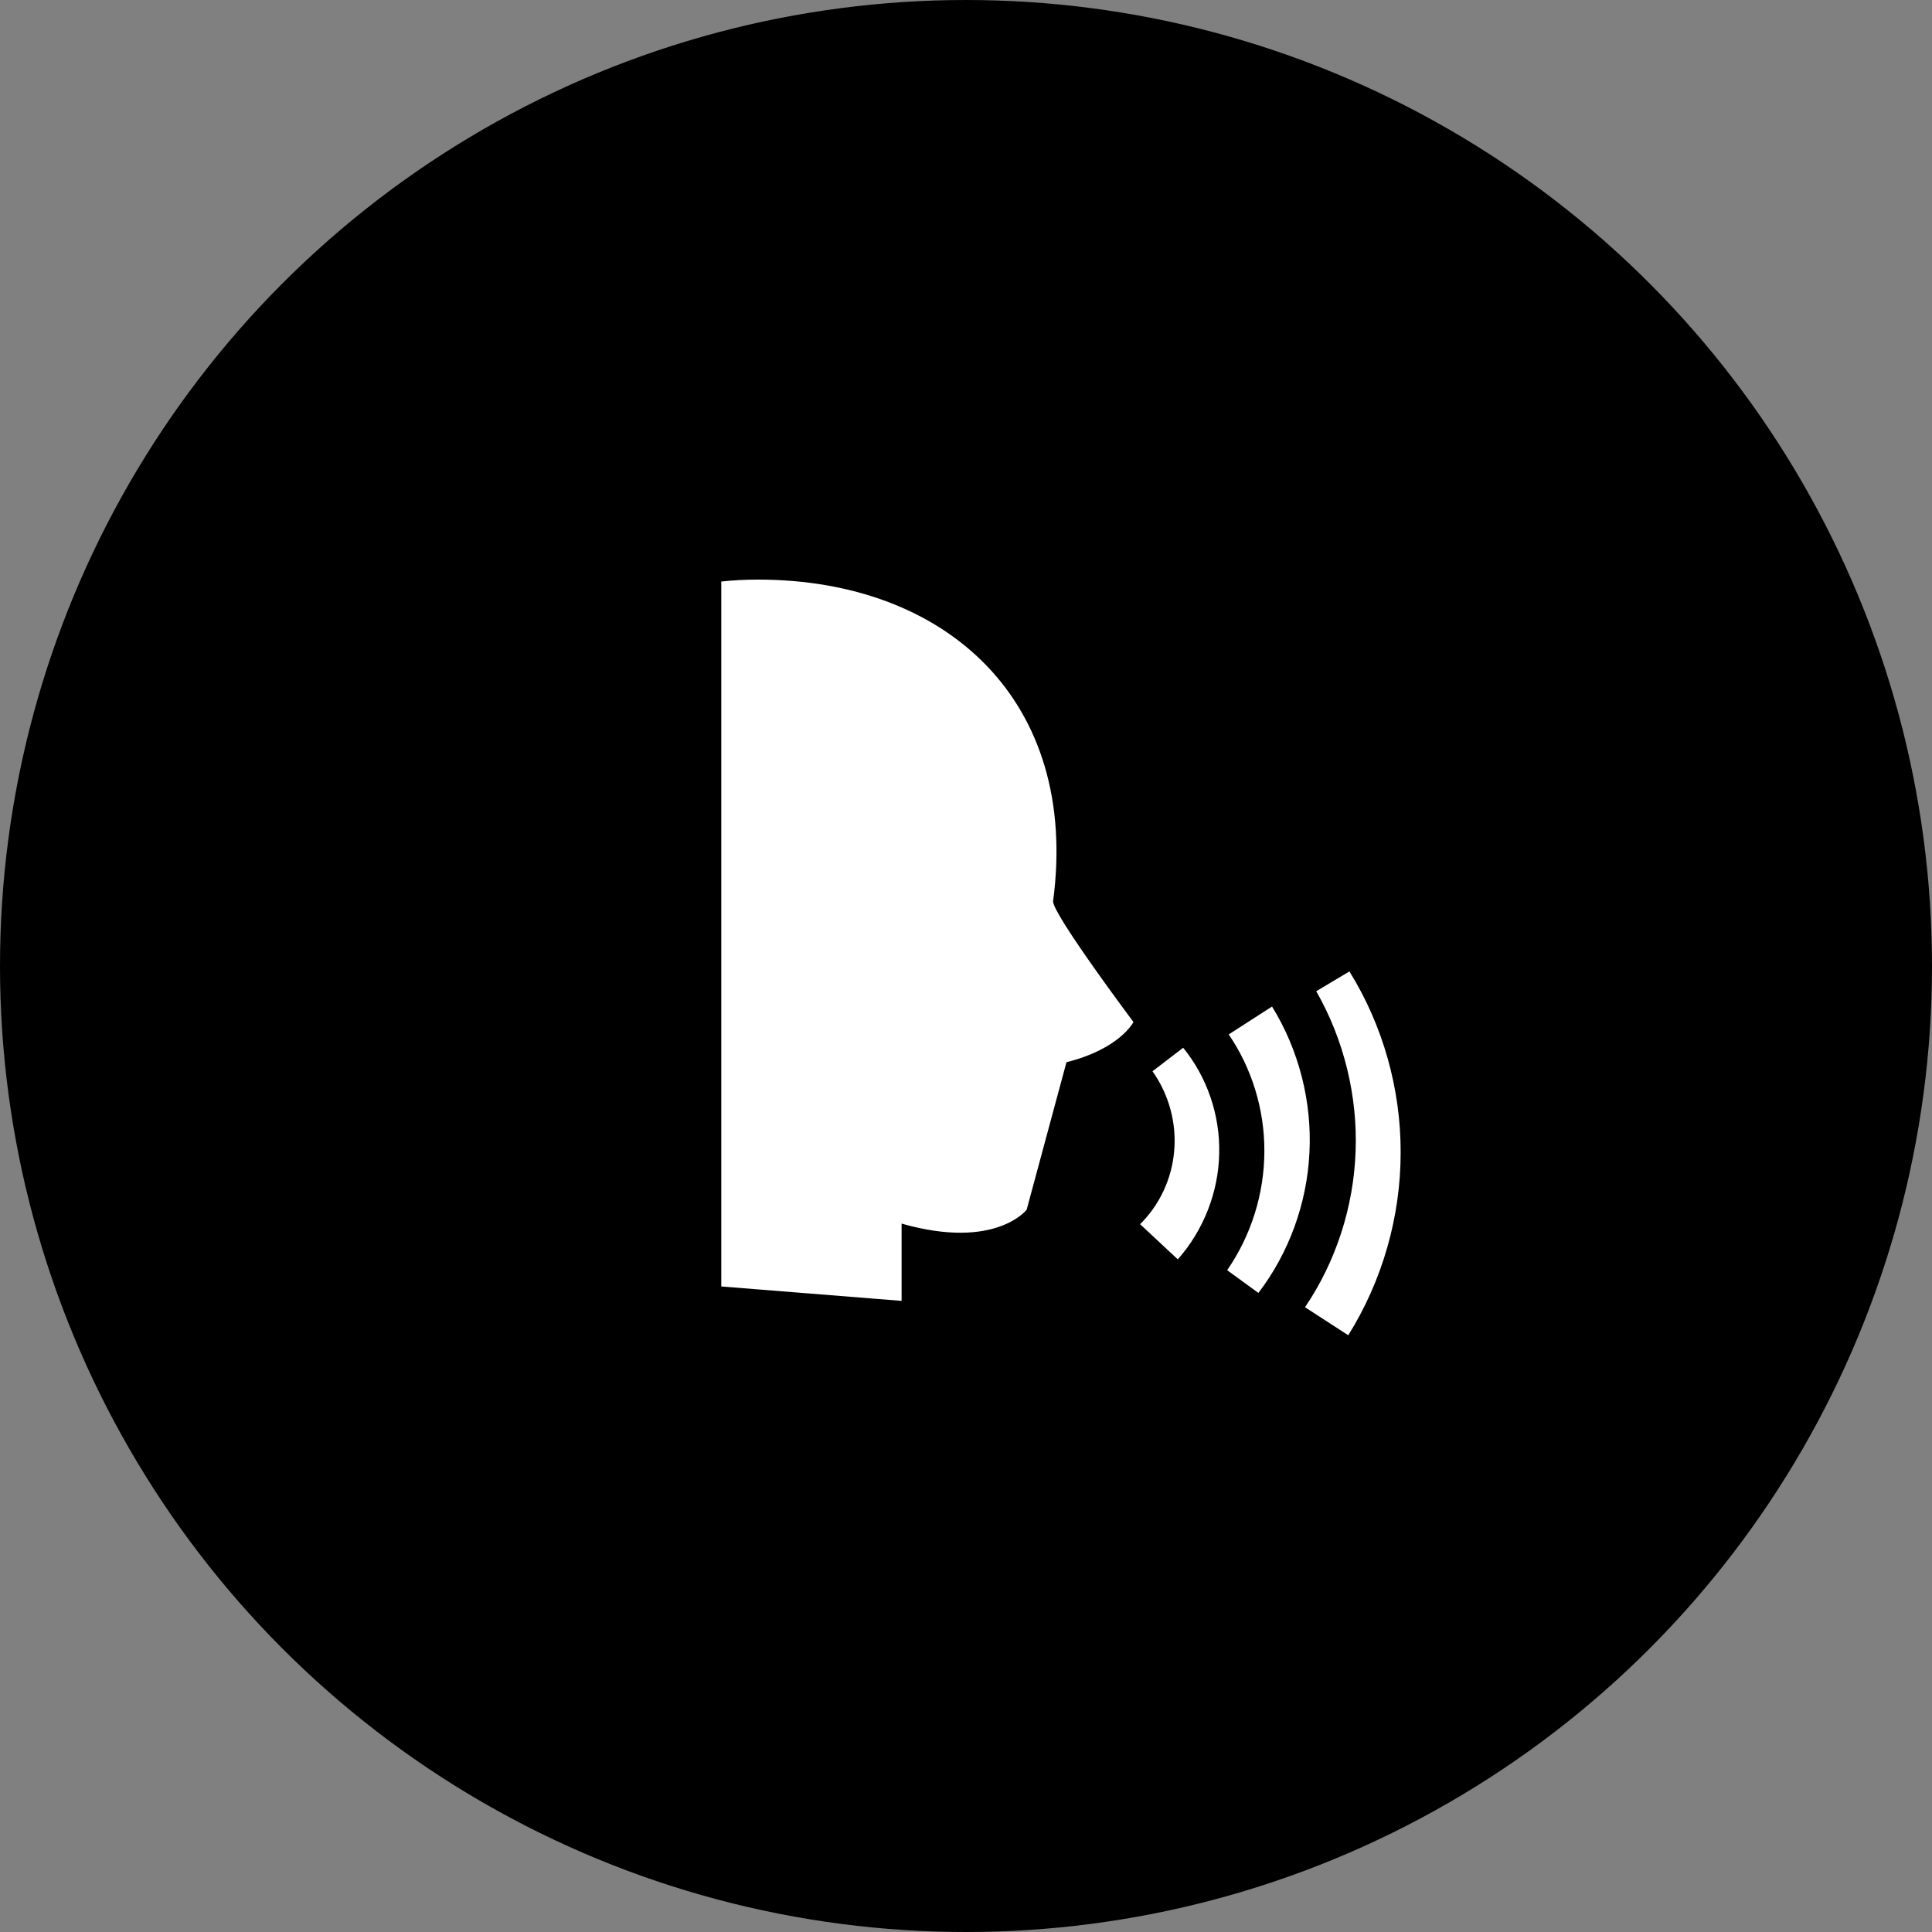
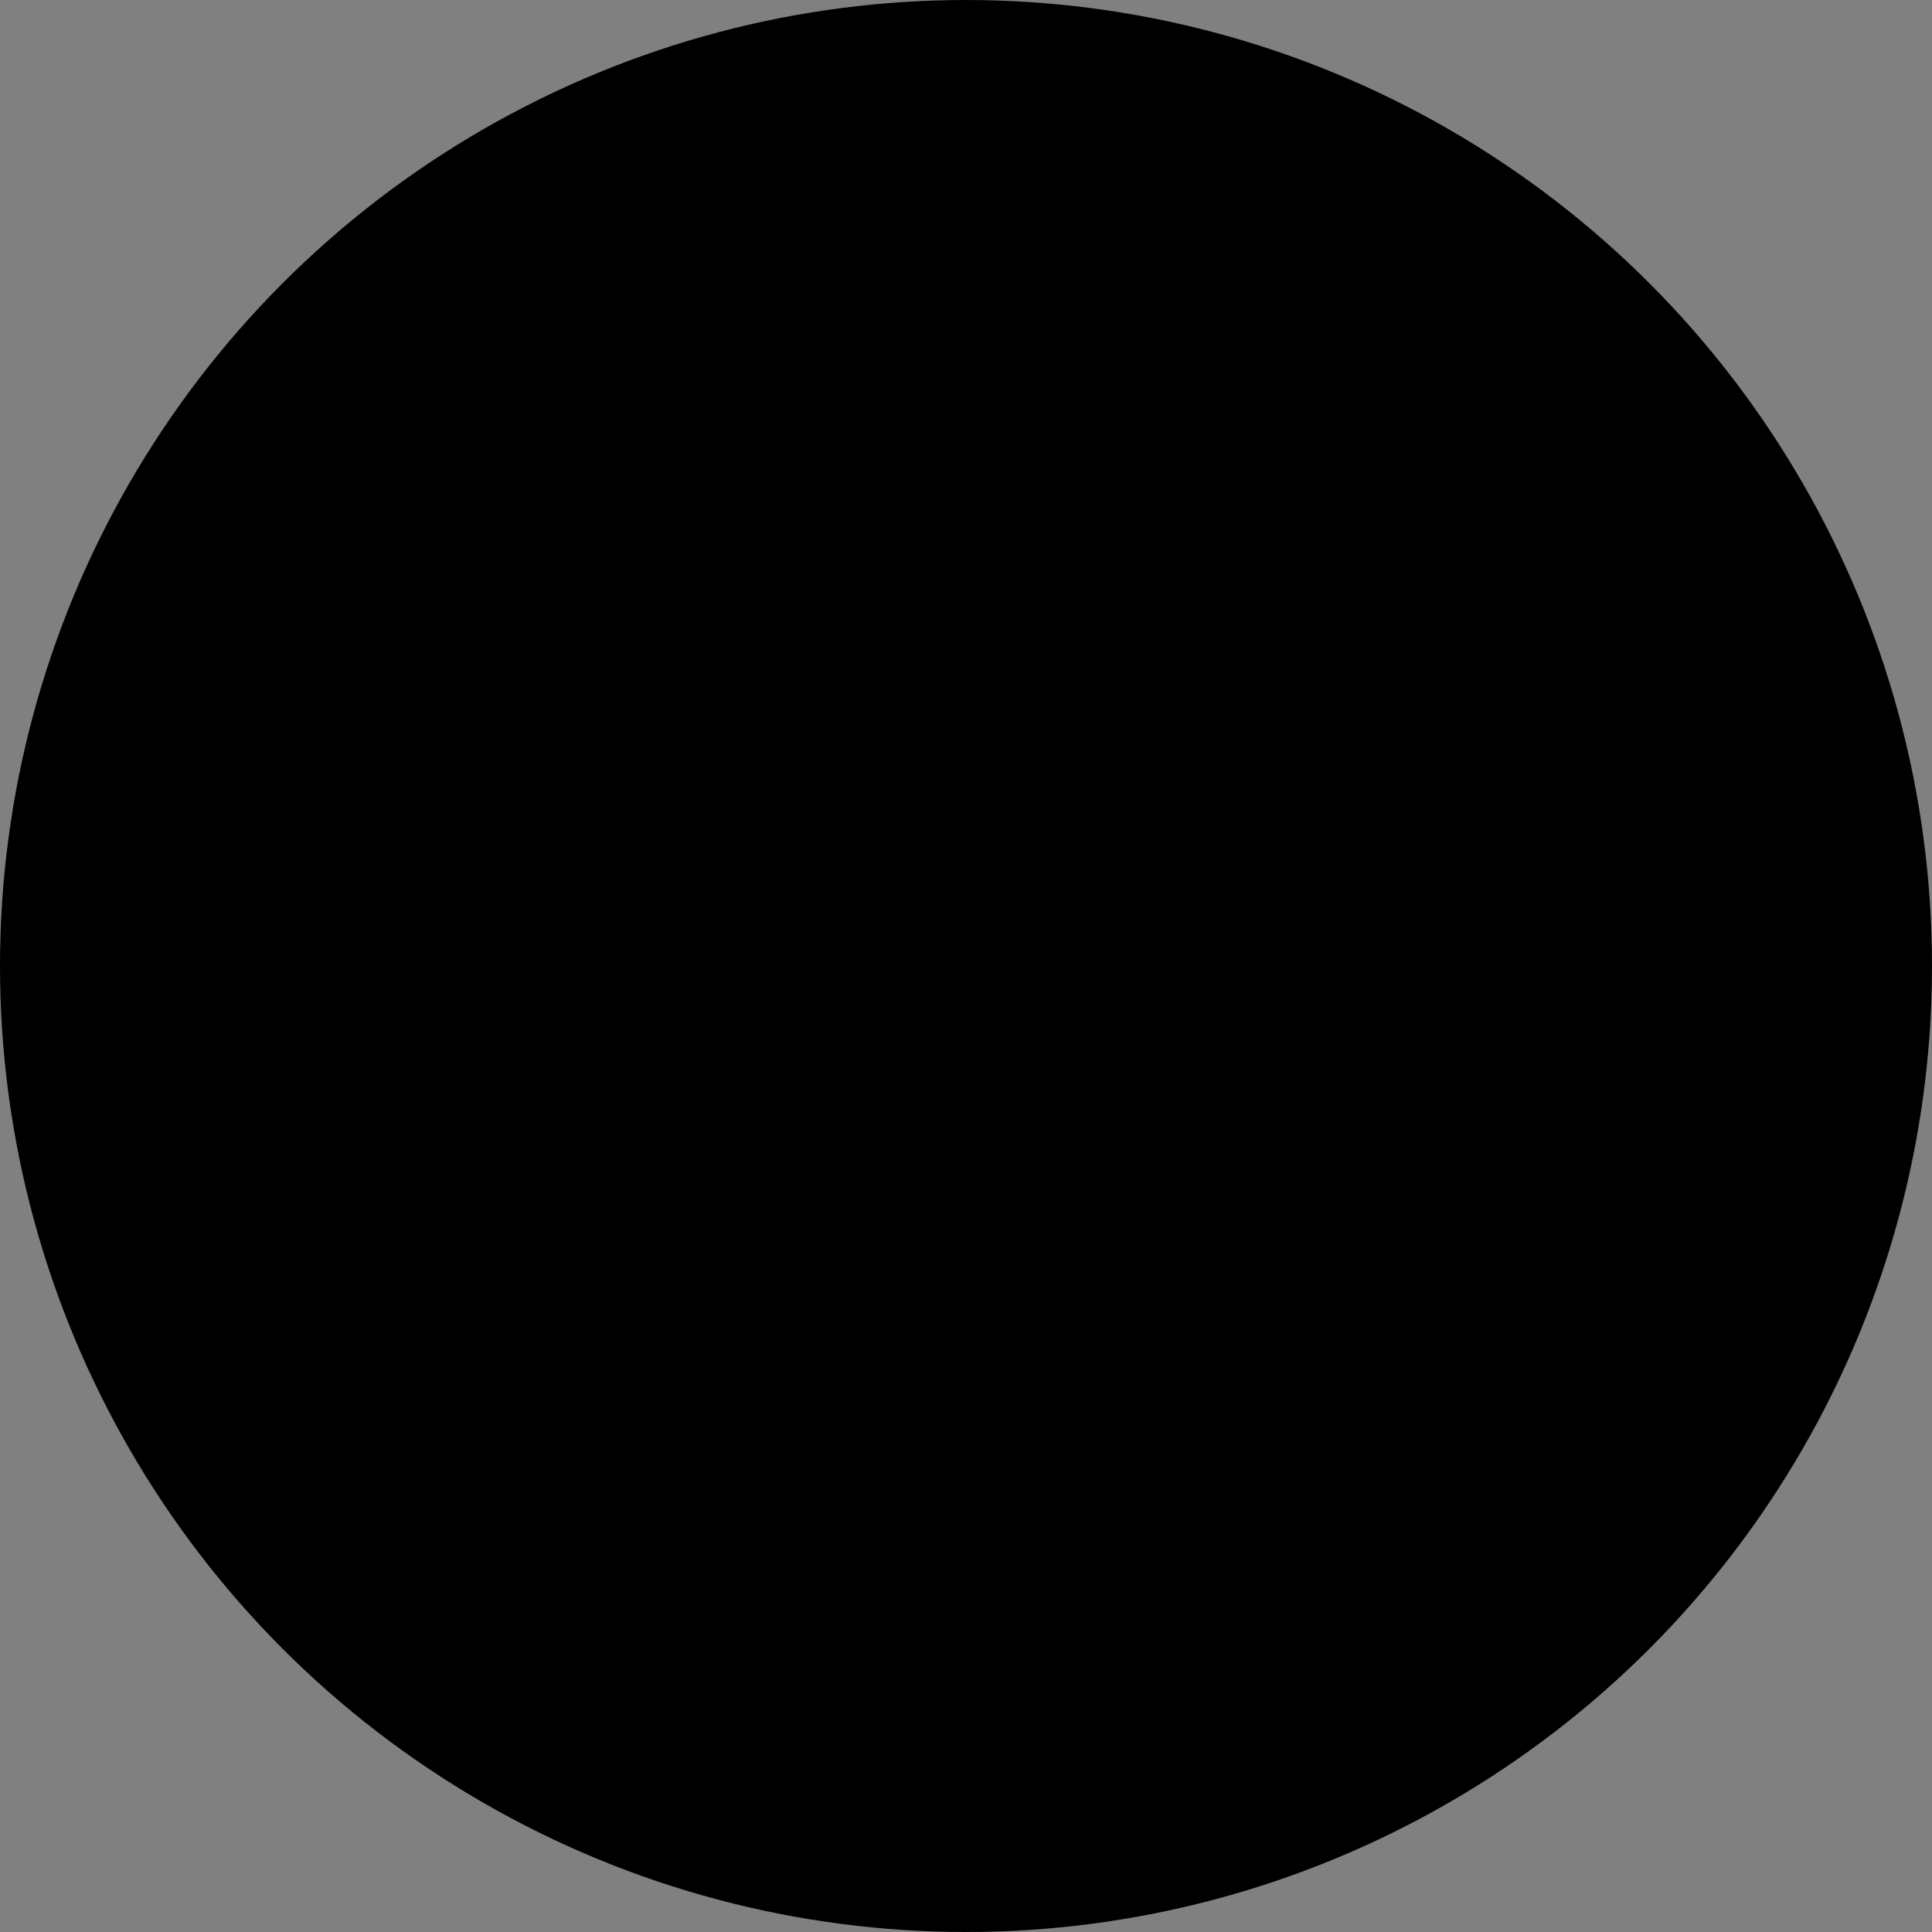
<svg xmlns="http://www.w3.org/2000/svg" width="150" height="150" viewBox="0 0 150 150" fill="none">
  <rect x="0" y="0" width="150" height="150" fill="#808080" stroke="none" />
  <circle cx="75" cy="75" r="75" fill="black" />
-   <path d="M81.76 69.98C83.84 54.37 73.43 45 58.86 45C57.87 45 56.92 45.05 56 45.15V99.88L70 101V95C77.29 97.08 79.71 93.92 79.71 93.92L82.8 82.47C86.96 81.43 88 79.35 88 79.35C88 79.35 81.76 71.02 81.76 69.98ZM88.518 95.045C90.015 93.569 90.978 91.537 91.162 89.377C91.359 87.221 90.764 84.979 89.48 83.173L91.861 81.348C93.71 83.613 94.731 86.572 94.658 89.546C94.608 92.519 93.46 95.504 91.442 97.775L88.518 95.045ZM95.277 98.617C97.151 95.908 98.158 92.651 98.165 89.405C98.184 86.158 97.197 82.946 95.398 80.313L98.761 78.147C100.86 81.552 101.871 85.573 101.664 89.507C101.472 93.443 100.066 97.288 97.702 100.383L95.277 98.617ZM101.321 101.493C103.711 97.964 105.091 93.734 105.247 89.423C105.414 85.113 104.354 80.741 102.192 76.959L104.768 75.422C107.362 79.598 108.759 84.528 108.746 89.486C108.747 94.442 107.336 99.42 104.678 103.668L101.321 101.493Z" fill="white" />
</svg>